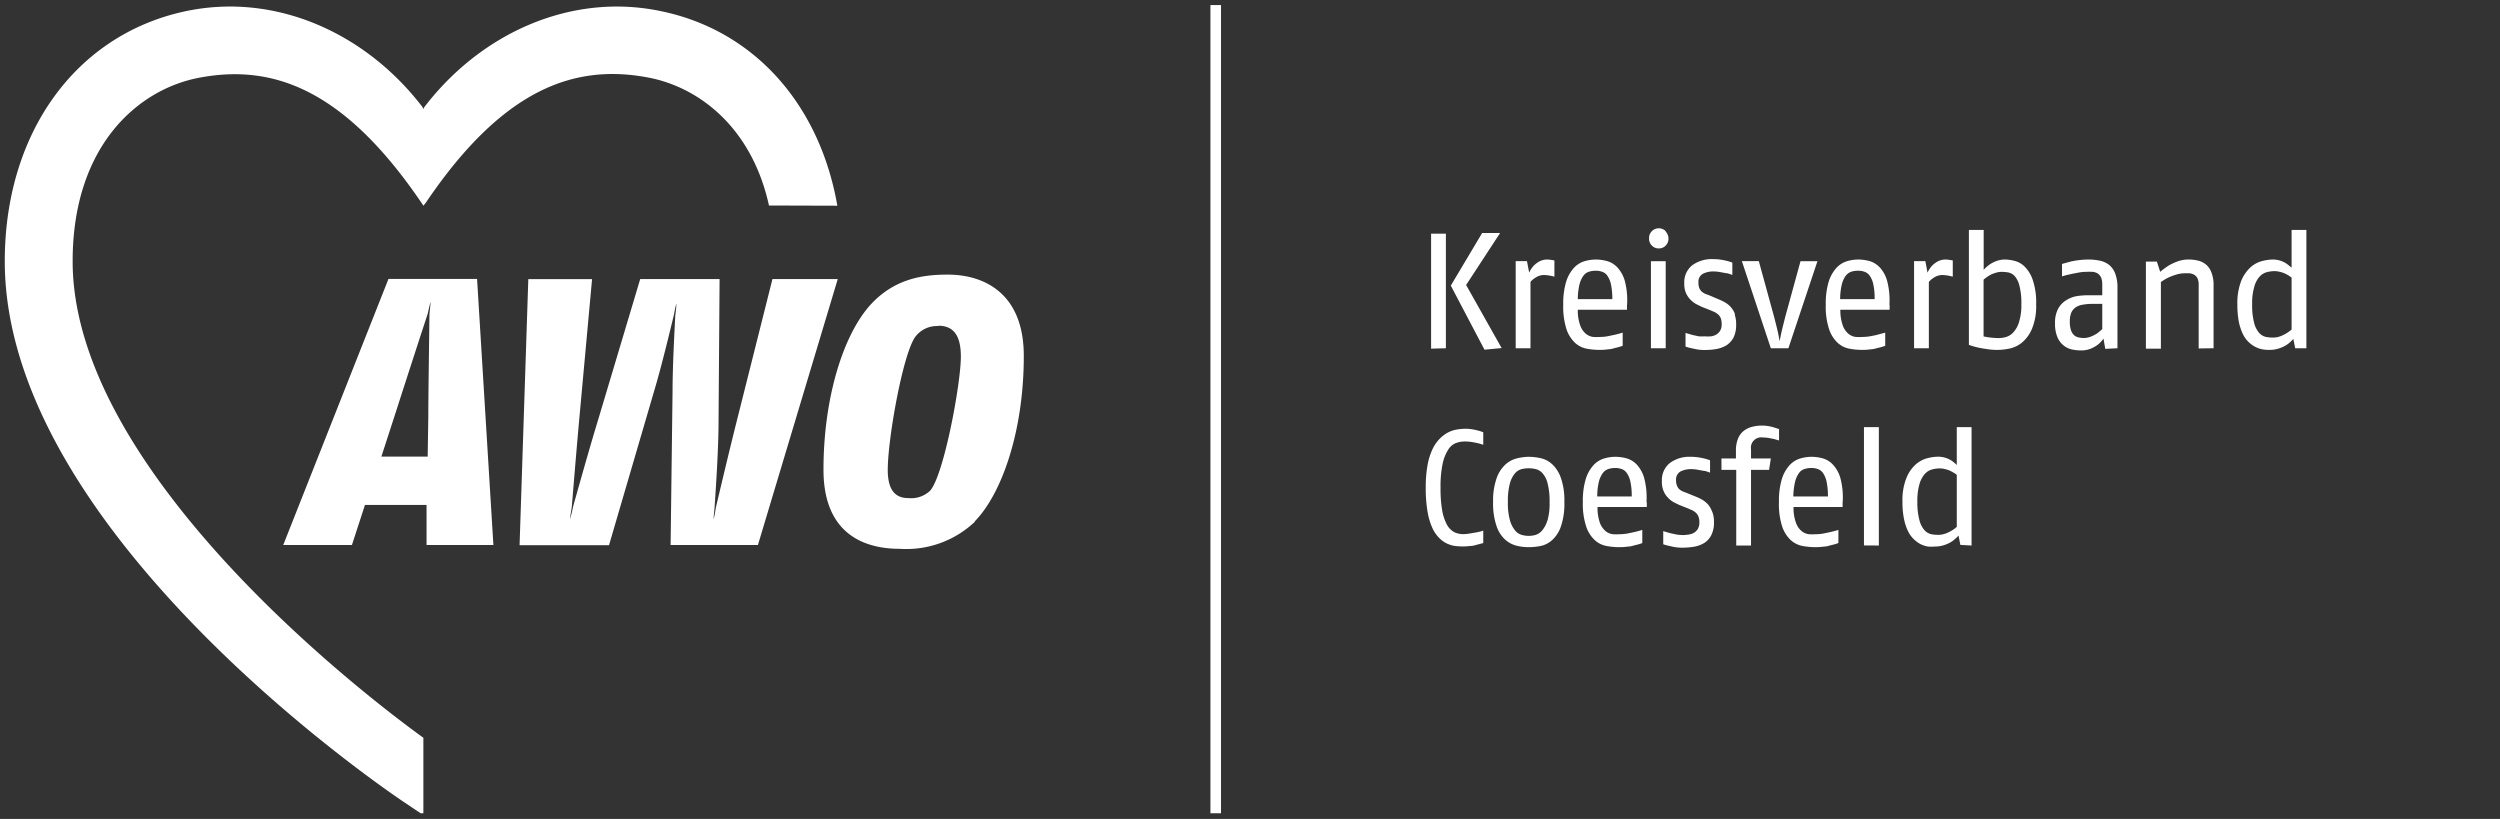
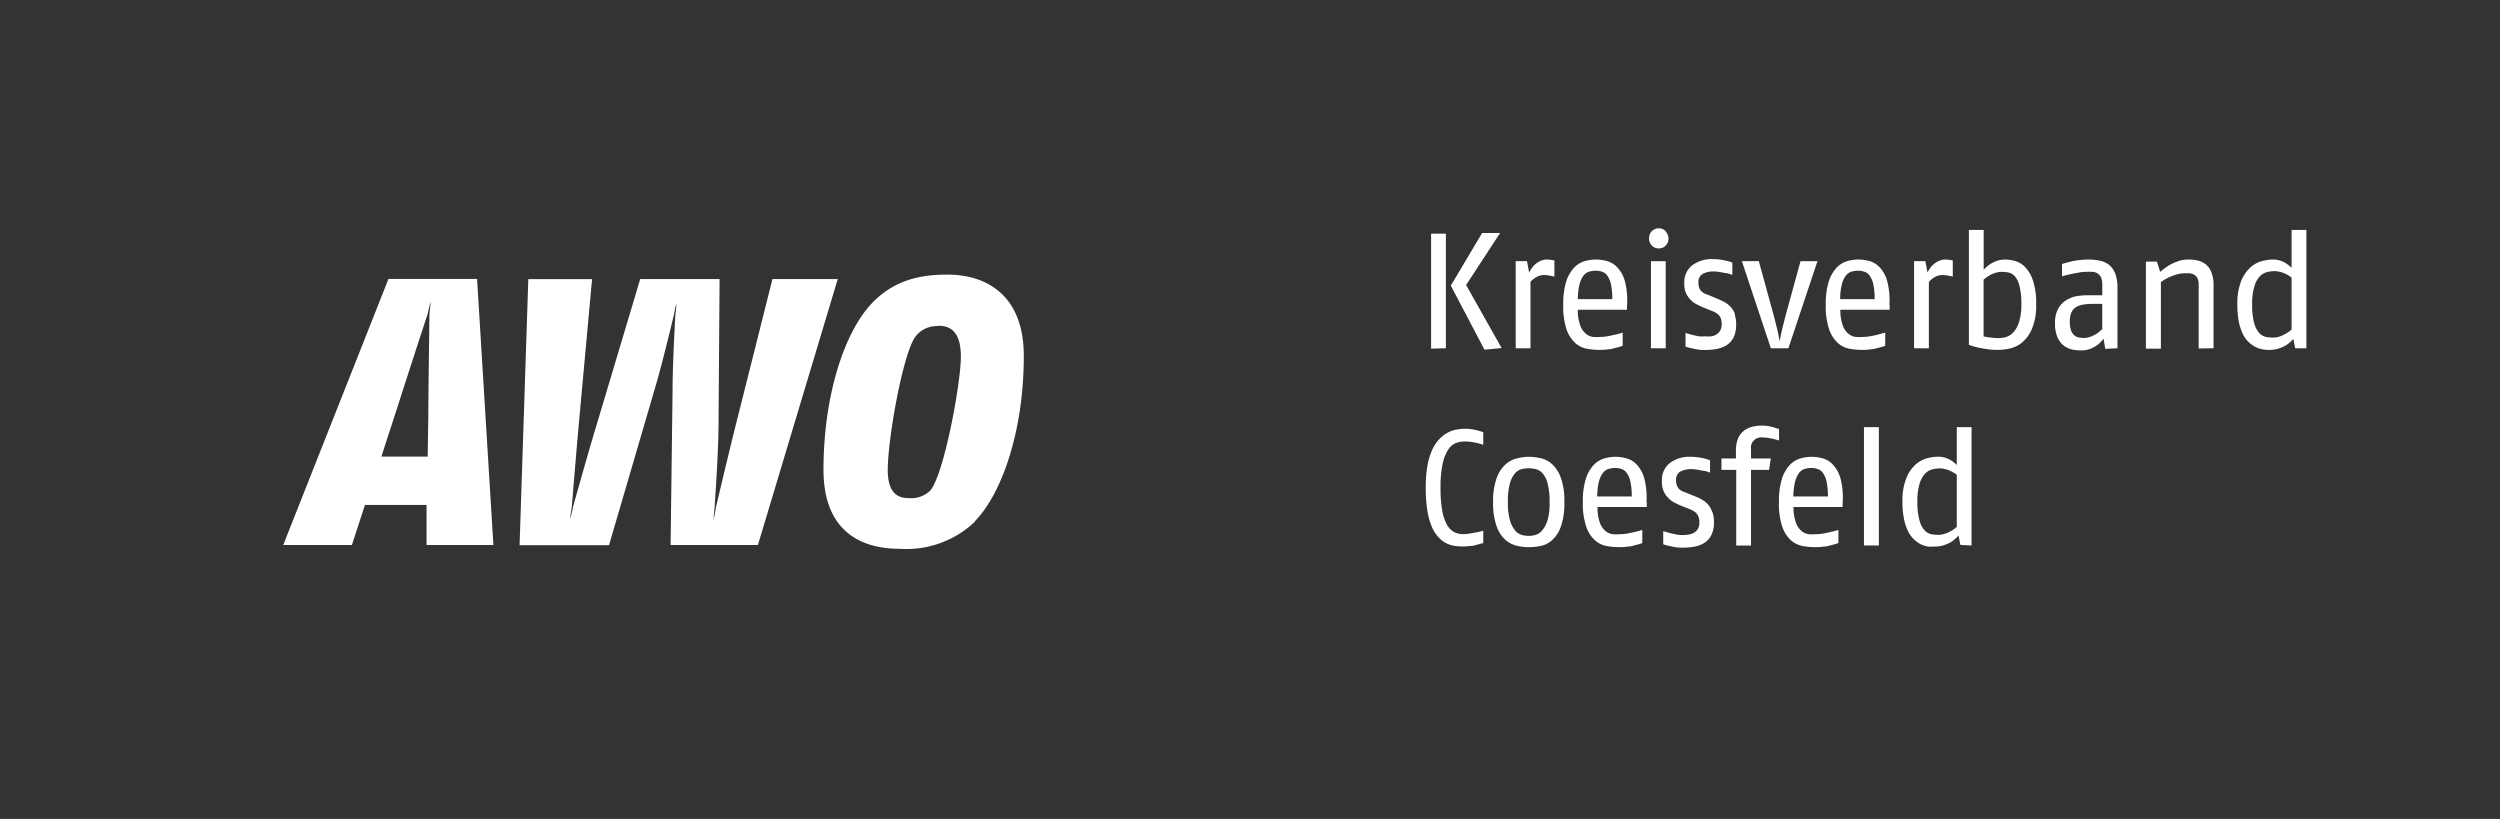
<svg xmlns="http://www.w3.org/2000/svg" width="232" height="76" viewBox="0 0 232 76" xml:space="preserve" style="fill-rule:evenodd;clip-rule:evenodd">
  <rect x="0" y="0" width="232" height="76" fill="#333333" stroke="none" />
  <g transform="matrix(1.004 0 0 1 .351 .468)">
    <path style="fill:none" d="M0 0h230v75H0z" />
    <clipPath id="a">
      <path d="M0 0h230v75H0z" />
    </clipPath>
    <g clip-path="url(#a)">
-       <path d="M266.09 401.28c-1.7-9.77-8-17-17.06-18.92-8.78-1.9-17.62 2.07-23.16 9.31a1.865 1.865 0 0 0-.1.2 1.028 1.028 0 0 0-.09-.2c-5.54-7.24-14.38-11.21-23.16-9.31-10.64 2.31-17.52 11.86-17.52 24.33 0 26.45 37.36 51.65 38.95 52.71l1.82 1.22v-7.53c-7.31-5.28-34.16-26.51-34.16-46.4 0-11.21 6.33-16.73 12.31-17.87 7-1.33 14 .89 21.68 12.2.08.11.17.26.17.26l.23-.28c7.64-11.31 14.66-13.53 21.68-12.2 4.93.94 10.08 4.85 11.75 12.46l6.66.02z" style="fill:#fff;fill-rule:nonzero" transform="matrix(.949 0 0 .953 -175.473 -363.798)" />
      <path d="M226.08 434.32v-3.9h-6l-1.27 3.9h-6.69l10.25-25.91H231l1.59 25.91h-6.51zm.09-22.45c-.55 1.67-2.09 6.41-2.94 9.06l-1.55 4.78h4.51l.06-3.85c0-2 .09-8 .11-9.95 0-.15.11-1 .11-1.27-.09.29-.25 1.08-.3 1.23zm32.17 22.45h-8.49l.19-15c0-2.39.19-5.84.26-7.25 0-.16.12-.84.11-1.26-.12.41-.23 1.09-.27 1.23-.34 1.4-1.17 4.87-1.88 7.24l-4.41 15.06h-8.71l.85-25.91h6.21l-1.26 13.77c-.24 2.64-.58 6.78-.71 8.35 0 .13-.15.84-.18 1.26.121-.404.222-.815.3-1.23.44-1.55 1.59-5.67 2.41-8.35l4.13-13.81h7.73l-.1 13.8c0 2.79-.28 6.79-.38 8.33 0 .16-.1.88-.1 1.26.11-.38.2-1.08.24-1.23.36-1.53 1.31-5.54 2-8.28l3.49-13.88h6.36l-7.78 25.91-.01-.01zm21.14-2.26a9.715 9.715 0 0 1-7.33 2.63c-3.3 0-7.41-1.33-7.41-7.7 0-6.88 1.86-13 4.52-16 2.37-2.63 5.18-3 7.59-3 3.37 0 7.4 1.67 7.4 7.92 0 7.48-2.22 13.51-4.77 16.1v.05zM275.93 413a2.633 2.633 0 0 0-2.3 1.12C272.41 416 271 424.07 271 427c0 2 .75 2.75 2 2.75a2.682 2.682 0 0 0 2.12-.71c1.33-1.48 3-10.4 3-13.07 0-1.81-.55-3-2.18-3l-.01.03z" style="fill:#fff;fill-rule:nonzero" transform="matrix(.949 0 0 .953 -175.473 -363.798)" />
-       <path d="M118.04 0v78.73" style="fill:none;fill-rule:nonzero;stroke:#fff;stroke-width:1.03px" transform="matrix(.949 0 0 .953 0 0)" />
      <path d="M329 432.92a4.98 4.98 0 0 1-.67.17l-.64.11a3.708 3.708 0 0 1-.64.06 1.995 1.995 0 0 1-.85-.18 1.792 1.792 0 0 1-.71-.69 4.566 4.566 0 0 1-.48-1.38 12.374 12.374 0 0 1-.17-2.25 10.8 10.8 0 0 1 .21-2.38c.101-.49.291-.958.56-1.38.178-.284.446-.502.76-.62.27-.095.554-.142.84-.14.279-.002.557.025.83.08.229.037.456.087.68.15l.28.09v-1.22l-.25-.09a6.181 6.181 0 0 0-.63-.16 4.192 4.192 0 0 0-.88-.09 5.666 5.666 0 0 0-.78.07 2.888 2.888 0 0 0-.85.27 3.36 3.36 0 0 0-.82.6c-.29.292-.53.63-.71 1a6.275 6.275 0 0 0-.5 1.57c-.13.733-.19 1.476-.18 2.22a13.14 13.14 0 0 0 .16 2.25c.078.543.226 1.074.44 1.58.151.369.368.708.64 1 .218.243.479.443.77.59.258.129.535.216.82.26a6.014 6.014 0 0 0 1.54 0c.23 0 .44-.07.62-.12l.61-.16v-1.28.07zm6.25-1a2.703 2.703 0 0 1-.53 1 1.357 1.357 0 0 1-.67.43 2.435 2.435 0 0 1-1.24 0c-.259-.06-.494-.2-.67-.4a2.674 2.674 0 0 1-.53-1 6.108 6.108 0 0 1-.21-1.81 6.572 6.572 0 0 1 .19-1.8 2.53 2.53 0 0 1 .5-1c.169-.201.396-.344.65-.41a3.006 3.006 0 0 1 1.38 0 1.3 1.3 0 0 1 .65.4c.246.287.418.631.5 1 .145.599.209 1.214.19 1.83a5.976 5.976 0 0 1-.21 1.79v-.03zm1.32-4.11a3.314 3.314 0 0 0-.84-1.34 2.406 2.406 0 0 0-1.12-.6 5.646 5.646 0 0 0-1.18-.14c-.398.007-.794.06-1.18.16-.42.108-.805.321-1.12.62a3.286 3.286 0 0 0-.84 1.34 6.51 6.51 0 0 0-.33 2.28c-.028.79.083 1.579.33 2.33.161.508.451.966.84 1.33.318.289.703.495 1.12.6.386.095.782.142 1.18.14a6.072 6.072 0 0 0 1.18-.12 2.38 2.38 0 0 0 1.12-.59 3.15 3.15 0 0 0 .84-1.33c.248-.761.36-1.56.33-2.36a6.666 6.666 0 0 0-.33-2.32zm3.53 1.78a6.22 6.22 0 0 1 .15-1.38c.066-.303.188-.591.36-.85.133-.194.321-.344.54-.43.226-.074.462-.111.7-.11.211-.003.421.031.62.1a1 1 0 0 1 .51.39 2.2 2.2 0 0 1 .35.84c.099.473.143.957.13 1.44h-3.36zm4.8.54a7.446 7.446 0 0 0-.21-2.27 3.22 3.22 0 0 0-.7-1.33 2.199 2.199 0 0 0-1-.64 4.244 4.244 0 0 0-1.12-.16 3.937 3.937 0 0 0-1.18.19 2.297 2.297 0 0 0-1 .68 3.617 3.617 0 0 0-.72 1.34 7.397 7.397 0 0 0-.27 2.19 7 7 0 0 0 .33 2.4c.166.508.458.966.85 1.33a2.29 2.29 0 0 0 1.16.56c.416.076.837.113 1.26.11.268 0 .535-.02.8-.06.27 0 .5-.09.71-.14.231-.05.458-.117.68-.2v-1.28c-.29.09-.56.16-.78.21-.22.05-.46.1-.72.15a4.691 4.691 0 0 1-.69.06 5.35 5.35 0 0 1-.67 0 1.377 1.377 0 0 1-.7-.29 1.992 1.992 0 0 1-.56-.79 4.407 4.407 0 0 1-.24-1.57h4.8v-.45l-.03-.04zm6.39.94a2.29 2.29 0 0 0-.4-.7 2.6 2.6 0 0 0-.58-.47 5.022 5.022 0 0 0-.66-.31l-.83-.34-.35-.13a1.659 1.659 0 0 1-.34-.2.927.927 0 0 1-.25-.35 1.234 1.234 0 0 1-.1-.55.892.892 0 0 1 .43-.86 2.249 2.249 0 0 1 1-.23c.225 0 .449.02.67.06l.6.11c.18 0 .38.1.61.17v-1.2l-.25-.09a6.157 6.157 0 0 0-.67-.16 5.247 5.247 0 0 0-1-.09 3.18 3.18 0 0 0-2 .61 2.121 2.121 0 0 0-.77 1.76c-.017.343.044.685.18 1a2 2 0 0 0 .44.64c.158.167.34.308.54.42l.51.25.83.33.46.2c.131.067.252.151.36.25.102.103.184.226.24.36.065.176.095.363.09.55.009.222-.039.442-.14.64a1.12 1.12 0 0 1-.37.38 1.443 1.443 0 0 1-.53.18 3.2 3.2 0 0 1-.61.05 4.036 4.036 0 0 1-.57-.05l-.61-.13-.69-.2v1.28l.29.09.7.16c.29.056.585.083.88.08.372 0 .743-.03 1.11-.09a2.88 2.88 0 0 0 1-.36c.293-.183.532-.442.69-.75.196-.397.289-.837.27-1.28a2.62 2.62 0 0 0-.16-1l-.02-.03zm6.48-8.05-.49-.16a4.966 4.966 0 0 0-.51-.12 4.147 4.147 0 0 0-.62-.05 4.023 4.023 0 0 0-1 .13 2.218 2.218 0 0 0-.81.41 1.838 1.838 0 0 0-.53.74 3 3 0 0 0-.2 1.14v.78h-1.41V427h1.44v7.37h1.44V427h1.76l.17-1.11h-1.93V425a1.005 1.005 0 0 1 1.16-1.15c.194.001.388.018.58.05l.5.1.49.14V423l-.04.02zm1.43 6.57c.006-.464.06-.927.16-1.38.066-.303.188-.591.36-.85.128-.199.318-.35.54-.43a2.19 2.19 0 0 1 .7-.11c.208-.002.414.032.61.1a.998.998 0 0 1 .52.39c.17.255.289.54.35.84.094.474.138.957.13 1.44h-3.37zm4.81.54a7.446 7.446 0 0 0-.21-2.27 3.217 3.217 0 0 0-.71-1.33 2.149 2.149 0 0 0-1-.64 4.244 4.244 0 0 0-1.12-.16 4.006 4.006 0 0 0-1.18.19 2.334 2.334 0 0 0-1 .68 3.617 3.617 0 0 0-.72 1.34 7.397 7.397 0 0 0-.27 2.19 6.993 6.993 0 0 0 .32 2.4c.166.508.458.966.85 1.33.328.29.729.484 1.16.56.416.075.838.112 1.26.11.271 0 .542-.02.81-.06.26 0 .5-.09.7-.14.234-.051.465-.118.69-.2v-1.28c-.3.09-.56.16-.79.21-.23.05-.46.1-.72.15a4.433 4.433 0 0 1-.69.06 5.76 5.76 0 0 1-.67 0 1.392 1.392 0 0 1-.69-.29 1.826 1.826 0 0 1-.56-.79 4.174 4.174 0 0 1-.25-1.57H364v-.45l.01-.04zm3.52 4.24v-11.53h-1.45v11.52l1.45.01zm7.59-1.82a2.592 2.592 0 0 1-.27.22 3.485 3.485 0 0 1-.43.26 2.616 2.616 0 0 1-.54.22 1.997 1.997 0 0 1-.6.08 3.237 3.237 0 0 1-.68-.07 1.281 1.281 0 0 1-.65-.41 2.372 2.372 0 0 1-.48-1 6.611 6.611 0 0 1-.19-1.75 5.843 5.843 0 0 1 .2-1.69c.096-.368.274-.71.52-1 .183-.21.423-.363.69-.44.247-.07.503-.107.76-.11.193.001.385.028.57.08.169.038.333.095.49.17l.38.21c.081.051.157.108.23.17v5.06zm1.44 1.82v-11.53h-1.44v3.67c-.05 0-.12-.11-.23-.19a2.35 2.35 0 0 0-.9-.5 2.476 2.476 0 0 0-.71-.1 4.498 4.498 0 0 0-1 .14 2.735 2.735 0 0 0-1.13.59c-.41.364-.728.82-.93 1.33a5.81 5.81 0 0 0-.39 2.34 7.975 7.975 0 0 0 .15 1.66c.078.412.21.812.39 1.19.142.295.335.562.57.79.196.19.419.352.66.48.222.108.457.185.7.23.216.019.434.019.65 0 .294.003.587-.038.87-.12a3.45 3.45 0 0 0 .67-.28c.176-.102.34-.223.49-.36.111-.096.214-.199.31-.31l.18.91 1.09.06zm-51.2-19.21V404h-1.44v11.2l1.44-.04zm5.44 0-3.47-6.16 3.31-5.06h-1.75l-3.05 5.12 3.28 6.24 1.68-.16v.02zm5.17-8.54a4.597 4.597 0 0 0-.71-.1 1.64 1.64 0 0 0-.82.2 2.367 2.367 0 0 0-.56.44 2.725 2.725 0 0 0-.41.64l-.21-1.12h-1.1v8.48h1.44v-6.46a1 1 0 0 1 .17-.18c.142-.122.296-.23.46-.32.216-.113.456-.172.7-.17.339.013.674.067 1 .16v-1.57h.04zm2.24 3.76a6.22 6.22 0 0 1 .15-1.38c.066-.303.188-.591.36-.85.128-.199.318-.35.54-.43a2.19 2.19 0 0 1 .7-.11c.208-.002.414.032.61.1a.998.998 0 0 1 .52.39c.17.255.289.54.35.84.094.474.138.957.13 1.44h-3.36zm4.8.54a7.446 7.446 0 0 0-.21-2.27 3.217 3.217 0 0 0-.71-1.33 2.182 2.182 0 0 0-1-.64 4.416 4.416 0 0 0-1.12-.16 4.007 4.007 0 0 0-1.19.19 2.334 2.334 0 0 0-1 .68 3.617 3.617 0 0 0-.72 1.34 7.397 7.397 0 0 0-.27 2.19c-.028.812.08 1.624.32 2.4.17.506.462.963.85 1.33.326.292.728.486 1.16.56.419.076.844.113 1.27.11.268 0 .535-.021.8-.06.26 0 .5-.09.7-.14.234-.051.465-.118.69-.2v-1.28c-.3.09-.56.16-.79.21-.23.05-.46.1-.72.15a4.307 4.307 0 0 1-.68.06 5.51 5.51 0 0 1-.68 0 1.392 1.392 0 0 1-.69-.29 1.826 1.826 0 0 1-.56-.79 4.174 4.174 0 0 1-.25-1.57H343v-.45l.01-.04zm3.76 4.24v-8.48h-1.44v8.48h1.44zm0-11.4a.932.932 0 0 0-.67-.28h-.012a.944.944 0 0 0-.94.94l.002.06c-.007.254.091.5.27.68a.91.91 0 0 0 .68.28.891.891 0 0 0 .67-.28.929.929 0 0 0 .27-.68.998.998 0 0 0-.27-.68v-.04zm6.76 8.1a2.294 2.294 0 0 0-.41-.7 2.389 2.389 0 0 0-.58-.47 5.606 5.606 0 0 0-.65-.31L351 410l-.36-.13a1.587 1.587 0 0 1-.33-.2.945.945 0 0 1-.26-.35 1.392 1.392 0 0 1-.09-.55.88.88 0 0 1 .43-.86 2.222 2.222 0 0 1 1-.23c.221 0 .442.02.66.06l.6.11c.18 0 .39.1.61.17v-1.2l-.25-.09a5.724 5.724 0 0 0-.67-.16 5.167 5.167 0 0 0-1-.09 3.22 3.22 0 0 0-2 .61 2.12 2.12 0 0 0-.76 1.76c-.013.325.045.649.17.95a2.347 2.347 0 0 0 .99 1.06l.5.25.83.33.47.2c.128.072.248.155.36.25.102.103.184.226.24.36.056.178.083.364.08.55.014.222-.034.444-.14.64a1.12 1.12 0 0 1-.37.38 1.374 1.374 0 0 1-.53.18c-.199.02-.401.02-.6 0a4.318 4.318 0 0 1-.58 0l-.61-.13-.69-.2V415l.29.09.71.16c.29.056.585.083.88.08.369 0 .736-.03 1.1-.09a3 3 0 0 0 1-.36c.288-.189.525-.447.69-.75.187-.4.277-.839.26-1.28.01-.34-.041-.678-.15-1l.05.01zm8.07-5.18h-1.7l-1.49 5.43-.21.84c-.07.28-.13.53-.18.76-.05.23-.1.48-.15.77a31.877 31.877 0 0 0-.15-.78c-.05-.23-.11-.48-.18-.76l-.21-.83-1.49-5.43h-1.65l2.82 8.48h1.71l2.83-8.48h.05zm2.16 3.7a6.22 6.22 0 0 1 .15-1.38c.066-.303.188-.591.36-.85.133-.194.321-.344.54-.43.226-.074.462-.111.7-.11.208-.003.414.031.61.1a.998.998 0 0 1 .52.39 2.2 2.2 0 0 1 .35.84c.099.473.143.957.13 1.44h-3.36zm4.8.54a7.446 7.446 0 0 0-.21-2.27 3.22 3.22 0 0 0-.7-1.33 2.254 2.254 0 0 0-1-.64 4.329 4.329 0 0 0-1.12-.16 3.875 3.875 0 0 0-1.18.19 2.297 2.297 0 0 0-1 .68 3.617 3.617 0 0 0-.72 1.34 7.397 7.397 0 0 0-.27 2.19 7 7 0 0 0 .33 2.4c.166.508.458.966.85 1.33a2.29 2.29 0 0 0 1.16.56c.416.076.837.113 1.26.11.268 0 .535-.02.8-.06.27 0 .5-.09.7-.14.235-.049.465-.116.69-.2v-1.28l-.78.21c-.23.06-.47.1-.72.15a4.691 4.691 0 0 1-.69.06 5.35 5.35 0 0 1-.67 0 1.377 1.377 0 0 1-.7-.29 1.918 1.918 0 0 1-.56-.79 4.394 4.394 0 0 1-.25-1.57h4.8v-.45l-.02-.04zm6.21-4.3a4.597 4.597 0 0 0-.71-.1 1.64 1.64 0 0 0-.82.2 2.367 2.367 0 0 0-.56.44 2.725 2.725 0 0 0-.41.64l-.21-1.12h-1.1v8.48h1.44v-6.46l.17-.18c.142-.122.296-.23.46-.32.216-.113.456-.172.7-.17.339.013.674.067 1 .16v-1.57h.04zm6.41 6c-.108.371-.3.713-.56 1a1.562 1.562 0 0 1-.72.45c-.234.066-.477.1-.72.1a7.683 7.683 0 0 1-1.45-.16v-5.53c.105-.09.215-.173.33-.25.128-.097.265-.181.41-.25a2.88 2.88 0 0 1 .49-.18c.172-.052.35-.079.53-.08.218.001.435.022.65.06.238.051.454.173.62.35.226.272.384.595.46.94.147.595.211 1.207.19 1.82.018.585-.06 1.17-.23 1.73zm1.33-4.14a3.3 3.3 0 0 0-.81-1.3 2.13 2.13 0 0 0-1-.54 3.96 3.96 0 0 0-.88-.12 2.4 2.4 0 0 0-.87.16c-.23.086-.448.201-.65.34a3.501 3.501 0 0 0-.56.5v-3.88h-1.44v11.19c.275.101.555.184.84.25.26.06.56.11.91.16a5.825 5.825 0 0 0 2.16-.04 2.854 2.854 0 0 0 1.22-.56c.437-.359.78-.819 1-1.34a5.745 5.745 0 0 0 .42-2.42 6.764 6.764 0 0 0-.34-2.4zm6.82 4.78c-.21.19-.39.34-.55.46-.186.12-.384.22-.59.3-.222.091-.46.139-.7.14a2.118 2.118 0 0 1-.52-.06.926.926 0 0 1-.43-.22 1.148 1.148 0 0 1-.3-.49 2.495 2.495 0 0 1-.11-.85c-.01-.294.041-.587.15-.86.094-.206.243-.382.43-.51a1.71 1.71 0 0 1 .68-.25c.297-.054.598-.081.9-.08h1v2.43l.04-.01zm1.44 1.9v-5.88a3.735 3.735 0 0 0-.23-1.42 2.002 2.002 0 0 0-.6-.83 2.166 2.166 0 0 0-.9-.4 5.47 5.47 0 0 0-1.09-.11 7.424 7.424 0 0 0-1 .07 7.12 7.12 0 0 0-.82.15l-.76.21v1.21l.38-.11.61-.14.69-.13a3.81 3.81 0 0 1 .64-.06c.22-.011.44-.011.66 0 .181.015.356.073.51.17.138.101.248.235.32.39.08.221.118.455.11.69V410h-1.4a7.24 7.24 0 0 0-1.12.09 2.851 2.851 0 0 0-1 .4 2.16 2.16 0 0 0-.78.83 2.853 2.853 0 0 0-.3 1.4c-.019.472.063.942.24 1.38a2.003 2.003 0 0 0 1.41 1.18c.273.057.551.088.83.09.342.015.682-.043 1-.17.244-.103.476-.233.69-.39.21-.17.395-.369.55-.59l.17 1 1.19-.06zm9.36 0v-6.11a3.29 3.29 0 0 0-.19-1.22 1.91 1.91 0 0 0-.5-.78 1.843 1.843 0 0 0-.77-.41 3.746 3.746 0 0 0-1-.12c-.362 0-.721.065-1.06.19a4.971 4.971 0 0 0-.87.41 8.475 8.475 0 0 0-.81.6l-.32-1h-1.07v8.48H395v-6.49c.23-.16.47-.304.72-.43.24-.109.488-.203.74-.28.278-.091.568-.138.86-.14h.48c.154.021.303.068.44.14a.88.88 0 0 1 .32.34c.09.211.132.44.12.67v6.17l1.45-.02zm7.6-1.82-.28.22a3.485 3.485 0 0 1-.43.26 2.822 2.822 0 0 1-.53.22 2.062 2.062 0 0 1-.6.08 3.264 3.264 0 0 1-.69-.07 1.281 1.281 0 0 1-.65-.41 2.372 2.372 0 0 1-.48-1 6.692 6.692 0 0 1-.18-1.75c-.021-.57.047-1.14.2-1.69.089-.369.263-.712.51-1 .183-.21.423-.363.69-.44.247-.07.503-.107.76-.11.193.001.385.028.57.08.17.037.334.094.49.17.131.061.258.132.38.21l.24.17v5.06zm1.44 1.82v-11.52h-1.44v3.67l-.24-.19a2.35 2.35 0 0 0-.9-.5 2.438 2.438 0 0 0-.7-.1c-.337.01-.673.057-1 .14a2.735 2.735 0 0 0-1.13.59c-.404.37-.721.824-.93 1.33a6.006 6.006 0 0 0-.38 2.34 8.798 8.798 0 0 0 .14 1.66c.083.411.214.81.39 1.19a2.781 2.781 0 0 0 1.24 1.27c.218.109.45.187.69.23.218.035.439.052.66.05.291.004.581-.037.86-.12.233-.068.458-.162.67-.28.177-.1.342-.22.49-.36.111-.096.214-.199.31-.31l.18.91h1.09z" style="fill:#fff;fill-rule:nonzero" transform="matrix(.949 0 0 .953 -175.473 -363.798)" />
    </g>
  </g>
</svg>